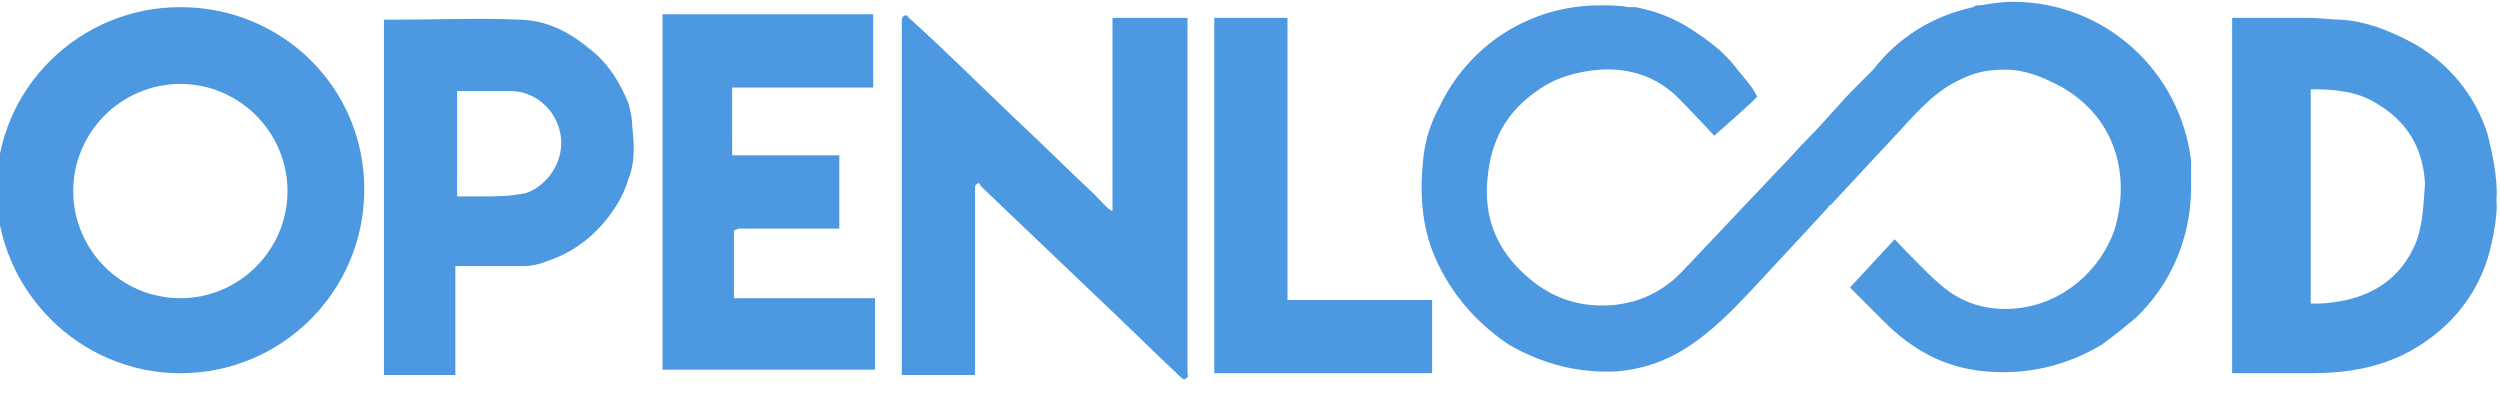
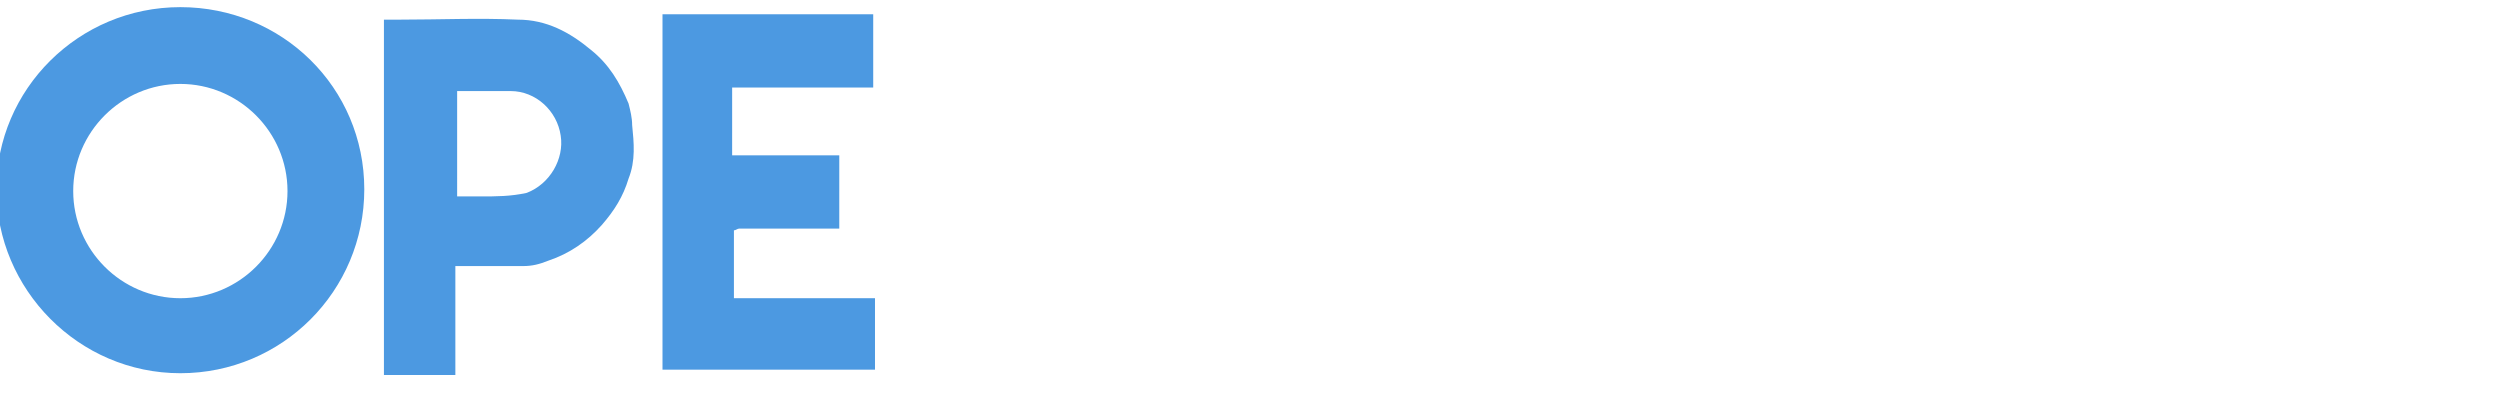
<svg xmlns="http://www.w3.org/2000/svg" version="1.1" id="Layer_1" x="0px" y="0px" viewBox="0 0 140 22" style="enable-background:new 0 0 140 22;" xml:space="preserve">
  <style type="text/css">
	.st0{fill:#4C99E1;}
</style>
-   <path class="st0" d="M66.5,1.5V1h-0.4c-0.1,0-0.1,0-0.2,0H63c-0.1,0-0.1,0-0.2,0h-0.5v10.8c0,0,0,0,0,0c-0.1,0.1-0.8-0.7-1-0.9  c-1.5-1.4-3-2.9-4.5-4.3c-2-1.9-3.9-3.8-5.9-5.6c-0.1-0.1-0.1-0.2-0.3-0.1c-0.1,0.1-0.1,0.2-0.1,0.3c0,1.7,0,6.2,0,10.5h0v9.3h0.2  c0.1,0,0.2,0,0.4,0c0.7,0,1.3,0,2,0h1.5v-6.4c0-1.3,0-2.6,0-4c0-0.2,0-0.2,0.1-0.3c0.1-0.1,0.2,0,0.2,0.1c2.2,2.1,4.3,4.1,6.5,6.2  c1.6,1.5,3.1,3,4.7,4.5c0.1,0.1,0.2,0.2,0.3,0.1c0.2-0.1,0.1-0.2,0.1-0.3c0-0.3,0-0.7,0-1c0-1.4,0-2.8,0-4.2h0V3.1  C66.5,2.6,66.5,2.1,66.5,1.5C66.5,1.6,66.5,1.5,66.5,1.5z" />
-   <path class="st0" d="M139.3,7.5c-0.7-2.2-2.2-4-4.2-5.1c-1.3-0.7-2.6-1.2-4-1.3c-0.6,0-1.2-0.1-1.8-0.1v0H125v19.9h0.5  c0.1,0,0.1,0,0.2,0c1.2,0,2.3,0,3.4,0h0.2v0c0,0,0,0,0.1,0c2,0,3.8-0.3,5.5-1.2c2-1.1,3.5-2.7,4.3-4.9c0.3-0.8,0.7-2.7,0.6-3.6  C139.9,9.9,139.5,8.3,139.3,7.5z M135.2,13.8c-0.8,1.7-2.1,2.6-3.8,3c-0.5,0.1-1.1,0.2-1.6,0.2c-0.2,0-0.3,0-0.4,0V5  c0,0,0.1,0,0.1,0c1.2,0,2.5,0.1,3.6,0.8c1.7,1,2.6,2.5,2.7,4.5C135.7,11.5,135.7,12.7,135.2,13.8z" />
  <path class="st0" d="M35.2,5.8c-0.5-1.2-1.1-2.2-2.1-3c-1.2-1-2.5-1.7-4.1-1.7c-2.2-0.1-4.4,0-6.6,0h-0.9v19.9h4v-0.4  c0-0.1,0-0.1,0-0.2c0-1.4,0-2.8,0-4.2v-1.3c1.1,0,2.8,0,3.8,0c0.5,0,0.9-0.1,1.4-0.3c1.2-0.4,2.2-1.1,3-2c0.7-0.8,1.2-1.6,1.5-2.6  C35.6,9,35.5,8,35.4,7C35.4,6.6,35.3,6.2,35.2,5.8z M29.5,10.8c-0.9,0.2-1.7,0.2-2.6,0.2c-0.7,0-1.1,0-1.3,0V9.8c0,0,0-0.1,0-0.1  c0-0.5,0-1.1,0-1.6c0-0.8,0-1.7,0-2.5c0,0,0,0,0,0V5.1c1,0,2.2,0,3,0c1.4,0,2.6,1.1,2.8,2.5C31.6,8.9,30.8,10.3,29.5,10.8z" />
-   <path class="st0" d="M72.1,16.8V1h-2.8c-0.3,0-0.5,0-0.8,0c-0.1,0-0.1,0-0.2,0H68v19.9h0.3c0,0,0.1,0,0.2,0c1.4,0,2.7,0,4.1,0h3.1  c1.3,0,2.5,0,3.8,0c0.1,0,0.1,0,0.2,0h0.5v-4.1L72.1,16.8C72.1,16.8,72.1,16.8,72.1,16.8z" />
  <path class="st0" d="M40.9,0.8h-3.8v19.9h0.4c0.1,0,0.2,0,0.3,0c0.5,0,1.1,0,1.6,0h1.8v0h2.9c1.5,0,3,0,4.4,0c0.1,0,0.2,0,0.2,0h0.3  v-4h-3.3c-0.2,0-0.4,0-0.6,0h-4v-3.8c0.1,0,0.2-0.1,0.3-0.1h4.2c0.3,0,0.6,0,0.8,0c0,0,0.1,0,0.1,0h0.5V8.7h-6V7.4  c0-0.3,0-0.5,0-0.8V4.9h7.9V0.8L40.9,0.8L40.9,0.8z" />
  <path class="st0" d="M10.1,0.4C4.4,0.4-0.2,5-0.2,10.6s4.6,10.3,10.3,10.3c5.7,0,10.3-4.6,10.3-10.3S15.8,0.4,10.1,0.4z M10.1,16.7  c-3.3,0-6-2.7-6-6s2.7-6,6-6c3.3,0,6,2.7,6,6S13.4,16.7,10.1,16.7z" />
-   <path class="st0" d="M122.7,9.4c0-0.1,0-0.2,0-0.3c0,0,0-0.1,0-0.1c-0.6-5-4.8-8.9-10-8.9c-0.6,0-1.2,0.1-1.8,0.2c0,0,0,0,0,0  c-0.2,0-0.3,0-0.4,0.1c0,0,0,0,0,0c-2.3,0.5-4.2,1.7-5.6,3.5c-0.3,0.3-0.7,0.7-1,1c-0.9,0.9-1.7,1.9-2.6,2.8  c-0.6,0.6-1.1,1.2-1.7,1.8c-1.8,1.9-3.5,3.7-5.3,5.6c-1.1,1.2-2.5,1.9-4.2,2c-2,0.1-3.6-0.6-5-2c-1.4-1.4-2-3.1-1.8-5.1  c0.2-2.2,1.1-3.8,2.9-5c1-0.7,2.2-1,3.4-1.1c1.7-0.1,3.2,0.4,4.4,1.6C94.6,6.1,96,7.6,96,7.6s2.4-2.1,2.4-2.2  c-0.3-0.6-0.7-1-1.1-1.5c-0.6-0.8-1.3-1.4-2.2-2c-1-0.7-2-1.2-3.5-1.5c-0.1,0-0.2,0-0.4,0c-0.5-0.1-1.1-0.1-1.6-0.1  c-4,0-7.4,2.3-9,5.7c0,0,0,0,0,0c-0.5,0.9-0.8,1.9-0.9,2.9c-0.2,1.9-0.1,3.8,0.7,5.6c0.9,2,2.3,3.6,4.1,4.8c1.9,1.1,3.9,1.6,6,1.5  c1.2-0.1,2.3-0.4,3.4-1c1.8-1,3.2-2.5,4.6-4c1.3-1.4,2.5-2.7,3.8-4.1c0.1-0.1,0.1-0.2,0.2-0.2c0,0,0,0,0,0c1.3-1.4,2.6-2.8,4-4.3  c1-1.1,2-2.2,3.4-2.8c0.8-0.4,1.6-0.5,2.4-0.5c1.1,0,2.1,0.4,3.2,1c3.1,1.8,3.8,5.1,2.9,8c-0.8,2.3-3.1,4.4-6.1,4.4  c-1.5,0-2.7-0.5-3.8-1.5c-0.8-0.7-2.4-2.4-2.4-2.4l-2.5,2.7c0,0,1.3,1.3,1.9,1.9c1.6,1.6,3.4,2.6,5.7,2.8c2.3,0.2,4.5-0.3,6.5-1.5  c0.7-0.5,1.3-1,1.9-1.5c0,0,0,0,0,0c1.9-1.8,3.1-4.4,3.1-7.3v-0.1c0-0.1,0-0.2,0-0.4C122.7,9.7,122.7,9.6,122.7,9.4z" />
</svg>